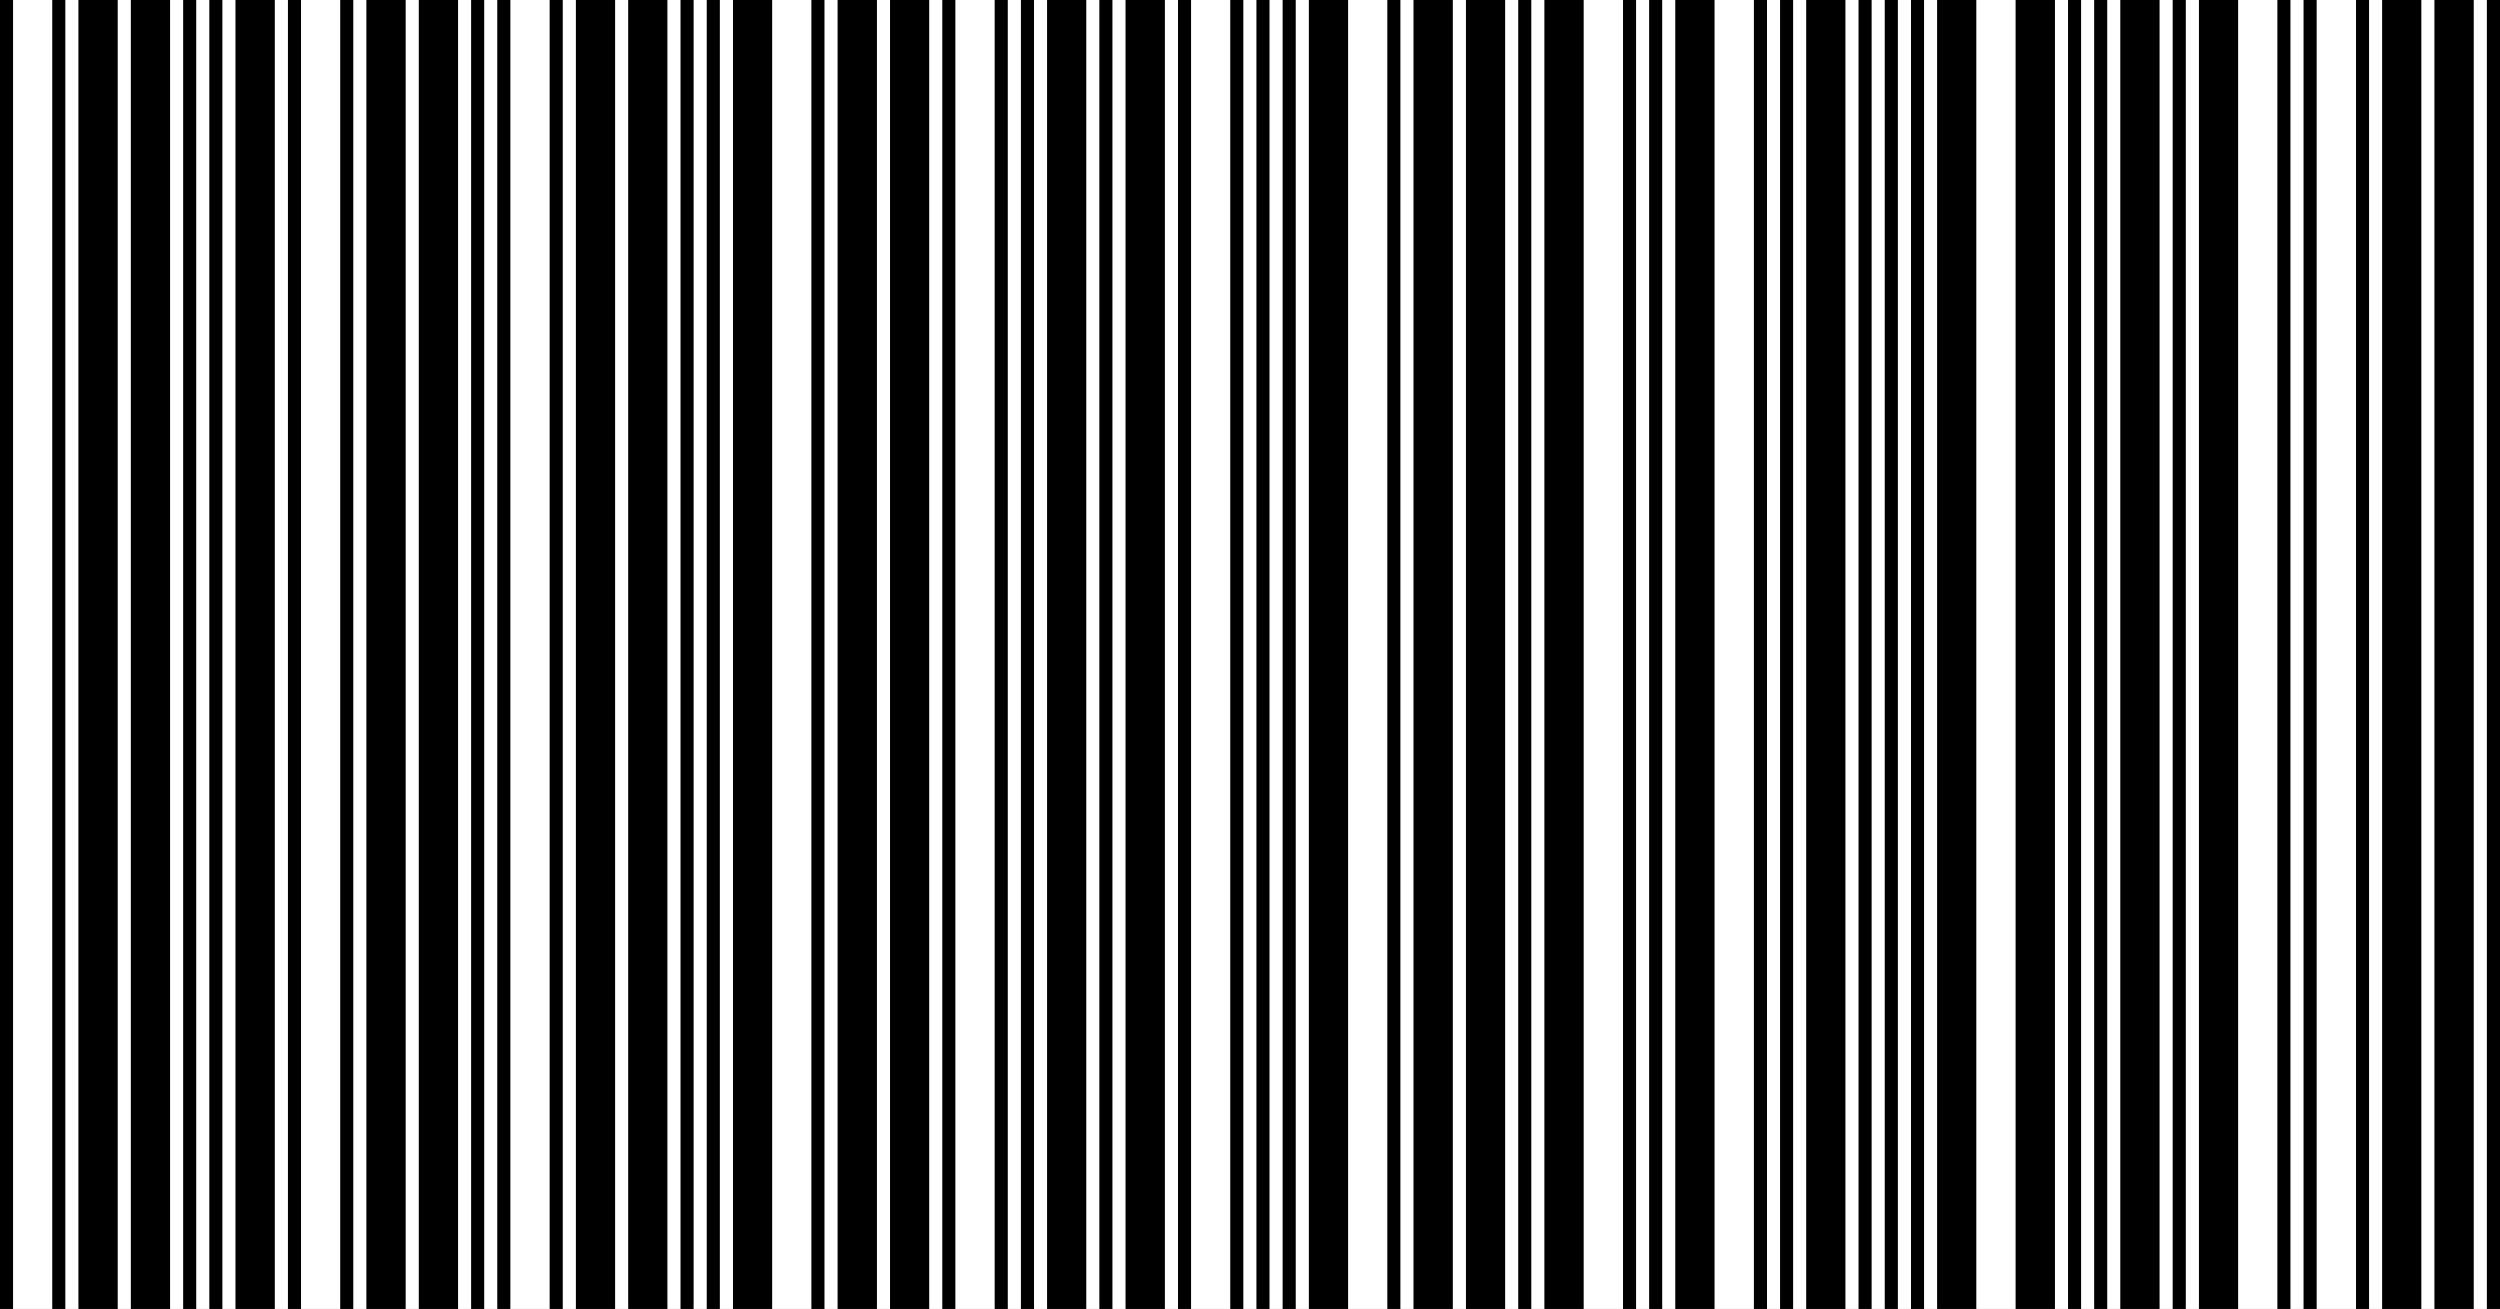
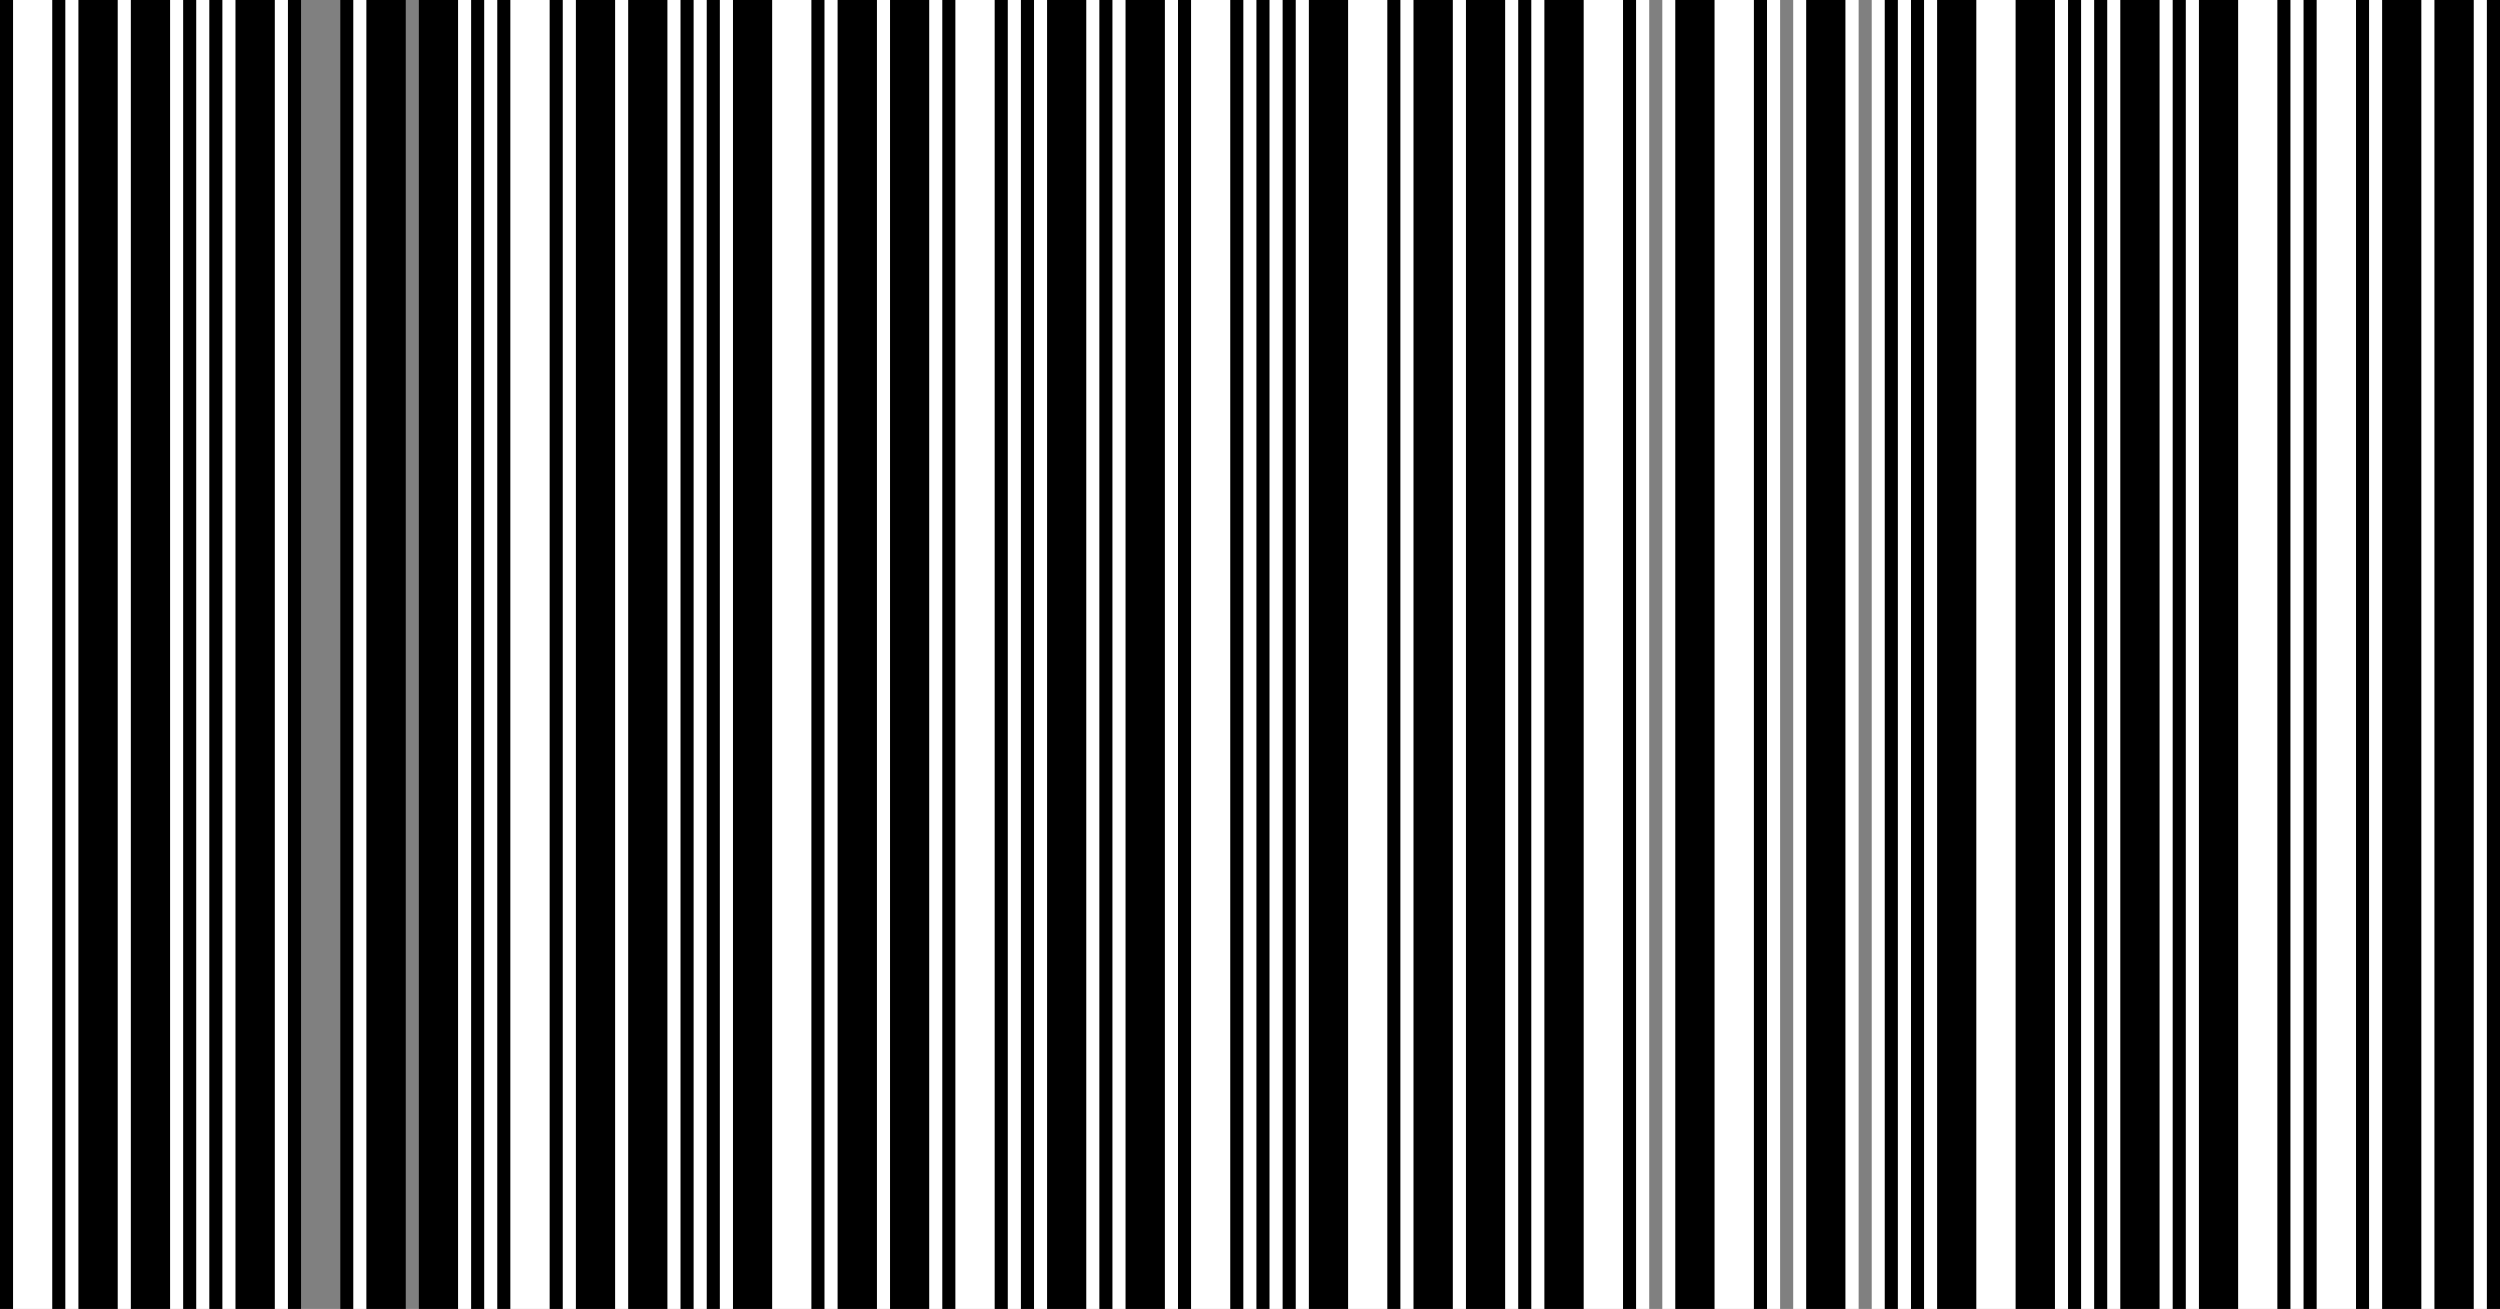
<svg xmlns="http://www.w3.org/2000/svg" version="1.1" baseProfile="full" viewBox="0 0 191 1" preserveAspectRatio="none" width="100%" height="100px">
  <rect x="0" y="0" width="191" height="1" fill="#808080" stroke="none" />
  <rect x="0" y="0" width="1" height="1" fill="black" />
  <rect x="1" y="0" width="3" height="1" fill="white" />
  <rect x="4" y="0" width="1" height="1" fill="black" />
  <rect x="5" y="0" width="1" height="1" fill="white" />
  <rect x="6" y="0" width="3" height="1" fill="black" />
  <rect x="9" y="0" width="1" height="1" fill="white" />
  <rect x="10" y="0" width="3" height="1" fill="black" />
  <rect x="13" y="0" width="1" height="1" fill="white" />
  <rect x="14" y="0" width="1" height="1" fill="black" />
  <rect x="15" y="0" width="1" height="1" fill="white" />
  <rect x="16" y="0" width="1" height="1" fill="black" />
  <rect x="17" y="0" width="1" height="1" fill="white" />
  <rect x="18" y="0" width="3" height="1" fill="black" />
  <rect x="21" y="0" width="1" height="1" fill="white" />
  <rect x="22" y="0" width="1" height="1" fill="black" />
-   <rect x="23" y="0" width="3" height="1" fill="white" />
  <rect x="26" y="0" width="1" height="1" fill="black" />
  <rect x="27" y="0" width="1" height="1" fill="white" />
  <rect x="28" y="0" width="3" height="1" fill="black" />
-   <rect x="31" y="0" width="1" height="1" fill="white" />
  <rect x="32" y="0" width="3" height="1" fill="black" />
  <rect x="35" y="0" width="1" height="1" fill="white" />
  <rect x="36" y="0" width="1" height="1" fill="black" />
  <rect x="37" y="0" width="1" height="1" fill="white" />
  <rect x="38" y="0" width="1" height="1" fill="black" />
  <rect x="39" y="0" width="3" height="1" fill="white" />
  <rect x="42" y="0" width="1" height="1" fill="black" />
  <rect x="43" y="0" width="1" height="1" fill="white" />
  <rect x="44" y="0" width="3" height="1" fill="black" />
  <rect x="47" y="0" width="1" height="1" fill="white" />
  <rect x="48" y="0" width="3" height="1" fill="black" />
  <rect x="51" y="0" width="1" height="1" fill="white" />
  <rect x="52" y="0" width="1" height="1" fill="black" />
  <rect x="53" y="0" width="1" height="1" fill="white" />
  <rect x="54" y="0" width="1" height="1" fill="black" />
  <rect x="55" y="0" width="1" height="1" fill="white" />
  <rect x="56" y="0" width="3" height="1" fill="black" />
  <rect x="59" y="0" width="3" height="1" fill="white" />
  <rect x="62" y="0" width="1" height="1" fill="black" />
  <rect x="63" y="0" width="1" height="1" fill="white" />
  <rect x="64" y="0" width="3" height="1" fill="black" />
  <rect x="67" y="0" width="1" height="1" fill="white" />
  <rect x="68" y="0" width="3" height="1" fill="black" />
  <rect x="71" y="0" width="1" height="1" fill="white" />
  <rect x="72" y="0" width="1" height="1" fill="black" />
  <rect x="73" y="0" width="3" height="1" fill="white" />
  <rect x="76" y="0" width="1" height="1" fill="black" />
  <rect x="77" y="0" width="1" height="1" fill="white" />
  <rect x="78" y="0" width="1" height="1" fill="black" />
  <rect x="79" y="0" width="1" height="1" fill="white" />
  <rect x="80" y="0" width="3" height="1" fill="black" />
  <rect x="83" y="0" width="1" height="1" fill="white" />
  <rect x="84" y="0" width="1" height="1" fill="black" />
  <rect x="85" y="0" width="1" height="1" fill="white" />
  <rect x="86" y="0" width="3" height="1" fill="black" />
  <rect x="89" y="0" width="1" height="1" fill="white" />
  <rect x="90" y="0" width="1" height="1" fill="black" />
  <rect x="91" y="0" width="3" height="1" fill="white" />
  <rect x="94" y="0" width="1" height="1" fill="black" />
  <rect x="95" y="0" width="1" height="1" fill="white" />
  <rect x="96" y="0" width="1" height="1" fill="black" />
  <rect x="97" y="0" width="1" height="1" fill="white" />
  <rect x="98" y="0" width="1" height="1" fill="black" />
  <rect x="99" y="0" width="1" height="1" fill="white" />
  <rect x="100" y="0" width="3" height="1" fill="black" />
  <rect x="103" y="0" width="3" height="1" fill="white" />
  <rect x="106" y="0" width="1" height="1" fill="black" />
  <rect x="107" y="0" width="1" height="1" fill="white" />
  <rect x="108" y="0" width="3" height="1" fill="black" />
  <rect x="111" y="0" width="1" height="1" fill="white" />
  <rect x="112" y="0" width="3" height="1" fill="black" />
  <rect x="115" y="0" width="1" height="1" fill="white" />
  <rect x="116" y="0" width="1" height="1" fill="black" />
  <rect x="117" y="0" width="1" height="1" fill="white" />
  <rect x="118" y="0" width="3" height="1" fill="black" />
  <rect x="121" y="0" width="3" height="1" fill="white" />
  <rect x="124" y="0" width="1" height="1" fill="black" />
  <rect x="125" y="0" width="1" height="1" fill="white" />
-   <rect x="126" y="0" width="1" height="1" fill="black" />
  <rect x="127" y="0" width="1" height="1" fill="white" />
  <rect x="128" y="0" width="3" height="1" fill="black" />
  <rect x="131" y="0" width="3" height="1" fill="white" />
  <rect x="134" y="0" width="1" height="1" fill="black" />
  <rect x="135" y="0" width="1" height="1" fill="white" />
-   <rect x="136" y="0" width="1" height="1" fill="black" />
  <rect x="137" y="0" width="1" height="1" fill="white" />
  <rect x="138" y="0" width="3" height="1" fill="black" />
  <rect x="141" y="0" width="1" height="1" fill="white" />
-   <rect x="142" y="0" width="1" height="1" fill="black" />
  <rect x="143" y="0" width="1" height="1" fill="white" />
  <rect x="144" y="0" width="1" height="1" fill="black" />
  <rect x="145" y="0" width="1" height="1" fill="white" />
  <rect x="146" y="0" width="1" height="1" fill="black" />
  <rect x="147" y="0" width="1" height="1" fill="white" />
  <rect x="148" y="0" width="3" height="1" fill="black" />
  <rect x="151" y="0" width="3" height="1" fill="white" />
  <rect x="154" y="0" width="3" height="1" fill="black" />
  <rect x="157" y="0" width="1" height="1" fill="white" />
  <rect x="158" y="0" width="1" height="1" fill="black" />
  <rect x="159" y="0" width="1" height="1" fill="white" />
  <rect x="160" y="0" width="1" height="1" fill="black" />
  <rect x="161" y="0" width="1" height="1" fill="white" />
  <rect x="162" y="0" width="3" height="1" fill="black" />
  <rect x="165" y="0" width="1" height="1" fill="white" />
  <rect x="166" y="0" width="1" height="1" fill="black" />
  <rect x="167" y="0" width="1" height="1" fill="white" />
  <rect x="168" y="0" width="3" height="1" fill="black" />
  <rect x="171" y="0" width="3" height="1" fill="white" />
  <rect x="174" y="0" width="1" height="1" fill="black" />
  <rect x="175" y="0" width="1" height="1" fill="white" />
  <rect x="176" y="0" width="1" height="1" fill="black" />
  <rect x="177" y="0" width="3" height="1" fill="white" />
  <rect x="180" y="0" width="1" height="1" fill="black" />
  <rect x="181" y="0" width="1" height="1" fill="white" />
  <rect x="182" y="0" width="3" height="1" fill="black" />
  <rect x="185" y="0" width="1" height="1" fill="white" />
  <rect x="186" y="0" width="3" height="1" fill="black" />
  <rect x="189" y="0" width="1" height="1" fill="white" />
  <rect x="190" y="0" width="1" height="1" fill="black" />
</svg>